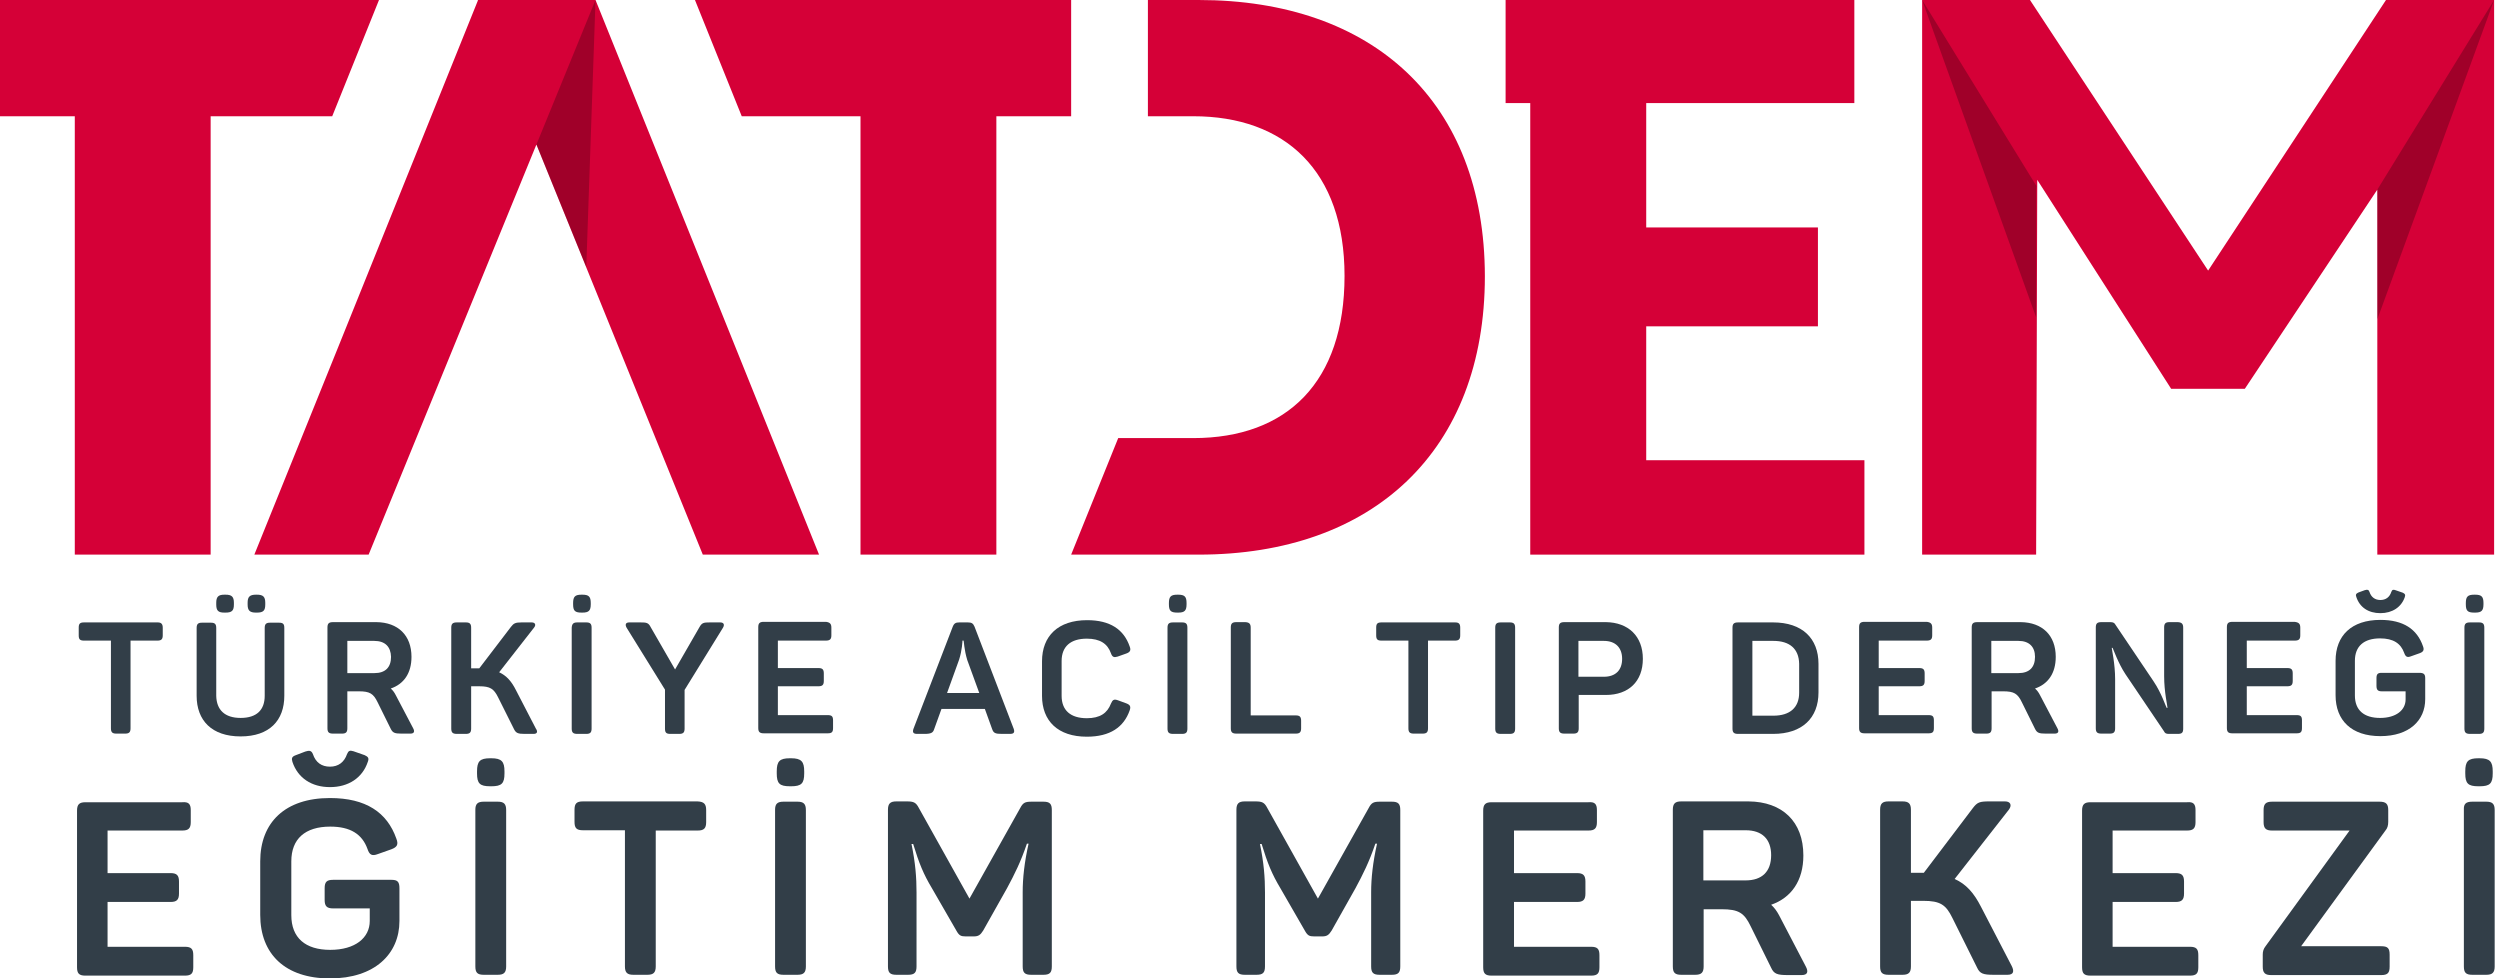
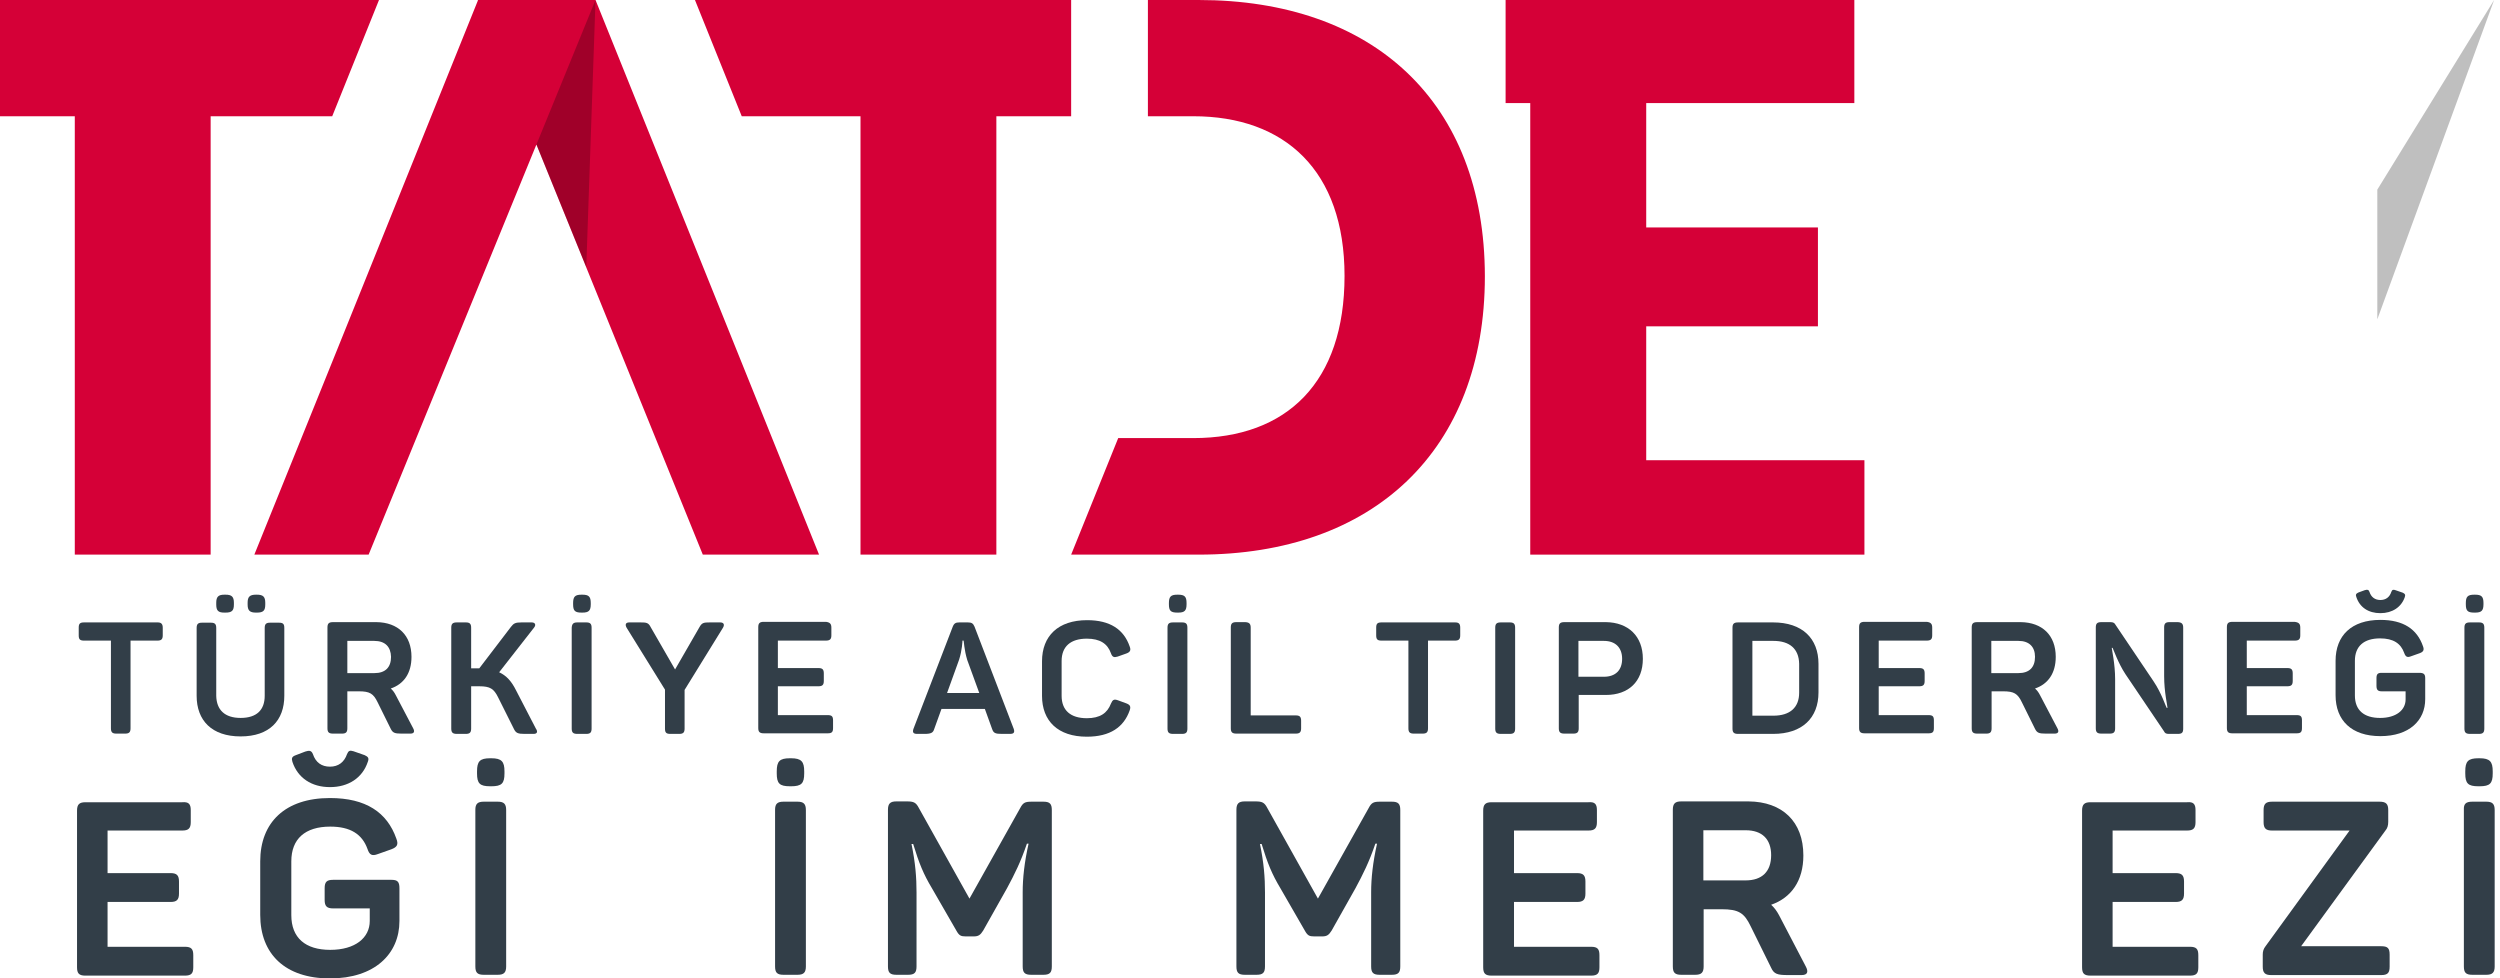
<svg xmlns="http://www.w3.org/2000/svg" version="1.1" id="Layer_2" x="0px" y="0px" viewBox="0 0 892.5 349.3" style="enable-background:new 0 0 892.5 349.3;" xml:space="preserve">
  <style type="text/css"> .st0{fill:#323E48;} .st1{fill:#D50037;} .st2{opacity:0.25;} </style>
  <g>
    <g>
      <path class="st0" d="M58.1,224.1v2.7c0,1.4-0.5,1.9-1.9,1.9h-9.6v31.3c0,1.4-0.5,1.9-1.9,1.9h-3.2c-1.4,0-1.9-0.5-1.9-1.9v-31.3 h-9.6c-1.5,0-1.9-0.5-1.9-1.9v-2.7c0-1.4,0.4-1.9,1.9-1.9h26.3C57.5,222.2,58.1,222.7,58.1,224.1z" />
      <path class="st0" d="M85.9,256.3c5.8,0,8.6-2.9,8.6-7.9v-24.2c0-1.4,0.5-1.9,1.9-1.9h3.2c1.5,0,1.9,0.5,1.9,1.9v24.2 c0,8.8-5.3,14.5-15.6,14.5s-15.7-5.7-15.7-14.5v-24.2c0-1.4,0.5-1.9,1.9-1.9h3.2c1.4,0,1.9,0.5,1.9,1.9v24.2 C77.3,253.4,80.2,256.3,85.9,256.3z M83.5,215.2v0.6c0,2.2-0.7,2.9-3,2.9h-0.4c-2.2,0-2.9-0.7-2.9-2.9v-0.6c0-2.1,0.7-2.9,2.9-2.9 h0.4C82.7,212.3,83.5,213,83.5,215.2z M94.7,215.2v0.6c0,2.2-0.7,2.9-3,2.9h-0.3c-2.2,0-3-0.7-3-2.9v-0.6c0-2.1,0.7-2.9,3-2.9h0.3 C93.9,212.3,94.7,213,94.7,215.2z" />
      <path class="st0" d="M146.9,234.5c0,5.8-2.7,9.7-7.4,11.3c0.7,0.6,1.3,1.4,1.8,2.4l6.2,11.8c0.6,1.1,0.4,1.9-1,1.9h-3.2 c-2.4,0-3.1-0.3-3.8-1.7l-4.7-9.5c-1.5-3.1-2.8-3.9-6.7-3.9H124v13.2c0,1.4-0.5,1.9-1.9,1.9h-3.2c-1.5,0-2-0.5-2-1.9v-36 c0-1.4,0.5-1.9,2-1.9h15.5C142.1,222.2,146.9,226.8,146.9,234.5z M133.6,228.8H124v11.5h9.7c3.8,0,5.9-2,5.9-5.8 C139.5,230.9,137.5,228.8,133.6,228.8z" />
      <path class="st0" d="M190.5,262h-3.2c-2.4,0-3.1-0.3-3.8-1.7l-5.7-11.4c-1.5-3-2.8-3.9-6.7-3.9h-2.9v15.1c0,1.4-0.5,1.9-1.9,1.9 h-3.2c-1.5,0-2-0.5-2-1.9v-36c0-1.4,0.5-1.9,2-1.9h3.2c1.4,0,1.9,0.5,1.9,1.9v14.5h2.2h0.7l11.3-14.8c1-1.3,1.6-1.6,3.8-1.6h3.6 c1.3,0,1.6,0.9,0.9,1.8l-12.5,16c2.6,1.2,4.4,3.2,6,6.4l7.1,13.7C192,261.1,191.9,262,190.5,262z" />
      <path class="st0" d="M206.1,222.2h3.2c1.4,0,1.9,0.5,1.9,1.9v36c0,1.4-0.5,1.9-1.9,1.9h-3.2c-1.5,0-2-0.5-2-1.9v-36 C204.2,222.7,204.7,222.2,206.1,222.2z M210.9,215.3v0.4c0,2.3-0.7,3-3,3h-0.3c-2.4,0-3-0.7-3-3v-0.4c0-2.3,0.7-3,3-3h0.3 C210.2,212.3,210.9,213,210.9,215.3z" />
      <path class="st0" d="M258.1,224.1l-13.7,22.2v13.8c0,1.4-0.5,1.9-1.9,1.9h-3.2c-1.5,0-1.9-0.5-1.9-1.9v-13.9l-13.7-22.1 c-0.6-1.1-0.4-1.9,1-1.9h3.9c2.2,0,2.9,0.1,3.7,1.7L241,239l8.7-15.1c0.9-1.6,1.5-1.7,3.8-1.7h3.6 C258.5,222.2,258.7,223.1,258.1,224.1z" />
      <path class="st0" d="M296.8,224.1v2.7c0,1.4-0.5,1.9-2,1.9h-17.1v9.8h14.5c1.4,0,1.9,0.5,1.9,1.9v2.7c0,1.4-0.5,1.9-1.9,1.9h-14.5 v10.3h17.8c1.5,0,1.9,0.5,1.9,1.9v2.7c0,1.4-0.4,1.9-1.9,1.9h-22.8c-1.5,0-2-0.5-2-1.9v-36c0-1.4,0.5-1.9,2-1.9h22.2 C296.3,222.2,296.8,222.7,296.8,224.1z" />
      <path class="st0" d="M360.6,262h-2.9c-2.4,0-3-0.3-3.5-1.7l-2.6-7.2h-15.5l-2.6,7.2c-0.4,1.3-1.1,1.7-3.5,1.7h-2.6 c-1.4,0-1.7-0.6-1.3-1.8l14-36.4c0.5-1.3,1.1-1.6,2.4-1.6h3c1.3,0,1.9,0.3,2.4,1.5l14,36.5C362.3,261.4,362,262,360.6,262z M344,228.7h-0.4c0,0.1-0.1,3.4-1.2,6.8l-4.3,11.9h11.5l-4.3-11.8C344.2,232,344.1,228.7,344,228.7z" />
      <path class="st0" d="M388.1,221.4c8.2,0,13.1,3.3,15.2,9.4c0.5,1.3,0.2,2-1.2,2.5l-3.1,1.1c-1.3,0.4-1.9,0.2-2.4-1.2 c-1.2-3.4-3.9-5.2-8.6-5.2c-5.8,0-9,2.8-9,8v12.4c0,5.2,3.2,8,9,8c4.7,0,7.3-1.8,8.6-5.2c0.6-1.4,1.1-1.7,2.5-1.2l3,1.1 c1.3,0.5,1.7,1.1,1.2,2.5c-2.1,6-7,9.4-15.3,9.4c-10.3,0-16-5.6-16-14.6v-12.3C372,227,377.8,221.4,388.1,221.4z" />
      <path class="st0" d="M418.8,222.2h3.2c1.4,0,1.9,0.5,1.9,1.9v36c0,1.4-0.5,1.9-1.9,1.9h-3.2c-1.5,0-2-0.5-2-1.9v-36 C416.8,222.7,417.3,222.2,418.8,222.2z M423.6,215.3v0.4c0,2.3-0.7,3-3,3h-0.3c-2.4,0-3-0.7-3-3v-0.4c0-2.3,0.7-3,3-3h0.3 C422.9,212.3,423.6,213,423.6,215.3z" />
      <path class="st0" d="M446.5,224.1v31.3h16.1c1.4,0,1.9,0.5,1.9,1.9v2.7c0,1.4-0.5,1.9-1.9,1.9h-21.2c-1.5,0-2-0.5-2-1.9v-36 c0-1.4,0.5-1.9,2-1.9h3.2C446,222.2,446.5,222.7,446.5,224.1z" />
      <path class="st0" d="M521.3,224.1v2.7c0,1.4-0.5,1.9-1.9,1.9h-9.6v31.3c0,1.4-0.5,1.9-1.9,1.9h-3.2c-1.4,0-1.9-0.5-1.9-1.9v-31.3 h-9.6c-1.5,0-1.9-0.5-1.9-1.9v-2.7c0-1.4,0.4-1.9,1.9-1.9h26.3C520.8,222.2,521.3,222.7,521.3,224.1z" />
      <path class="st0" d="M535.8,222.2h3.2c1.4,0,1.9,0.5,1.9,1.9v36c0,1.4-0.5,1.9-1.9,1.9h-3.2c-1.5,0-2-0.5-2-1.9v-36 C533.8,222.7,534.3,222.2,535.8,222.2z" />
      <path class="st0" d="M586.5,235.2c0,8.1-5.1,12.9-13.2,12.9h-9.7v11.9c0,1.4-0.5,1.9-1.9,1.9h-3.2c-1.5,0-2-0.5-2-1.9v-36 c0-1.4,0.5-1.9,2-1.9h14.8C581.3,222.2,586.5,227.1,586.5,235.2z M579.1,235.2c0-4-2.4-6.4-6.5-6.4h-9.1v12.8h9.1 C576.7,241.6,579.1,239.3,579.1,235.2z" />
      <path class="st0" d="M649.2,237v10.2c0,9.1-5.8,14.8-16.2,14.8h-12.5c-1.5,0-2-0.5-2-1.9v-36c0-1.4,0.5-1.9,2-1.9H633 C643.4,222.2,649.2,227.9,649.2,237z M633.1,228.8h-7.5v26.7h7.5c5.9,0,9.2-2.9,9.2-8.2V237C642.2,231.6,638.9,228.8,633.1,228.8z " />
      <path class="st0" d="M689.8,224.1v2.7c0,1.4-0.5,1.9-2,1.9h-17.1v9.8h14.5c1.4,0,1.9,0.5,1.9,1.9v2.7c0,1.4-0.5,1.9-1.9,1.9h-14.5 v10.3h17.8c1.5,0,1.9,0.5,1.9,1.9v2.7c0,1.4-0.4,1.9-1.9,1.9h-22.8c-1.5,0-2-0.5-2-1.9v-36c0-1.4,0.5-1.9,2-1.9h22.2 C689.3,222.2,689.8,222.7,689.8,224.1z" />
      <path class="st0" d="M733.9,234.5c0,5.8-2.7,9.7-7.4,11.3c0.7,0.6,1.3,1.4,1.8,2.4l6.2,11.8c0.6,1.1,0.4,1.9-1,1.9h-3.2 c-2.4,0-3.1-0.3-3.8-1.7l-4.7-9.5c-1.5-3.1-2.8-3.9-6.7-3.9h-4.1v13.2c0,1.4-0.5,1.9-1.9,1.9h-3.2c-1.5,0-2-0.5-2-1.9v-36 c0-1.4,0.5-1.9,2-1.9h15.5C729.1,222.2,733.9,226.8,733.9,234.5z M720.6,228.8h-9.7v11.5h9.7c3.8,0,5.9-2,5.9-5.8 C726.5,230.9,724.4,228.8,720.6,228.8z" />
      <path class="st0" d="M779.4,224.1v36c0,1.4-0.4,1.9-1.9,1.9h-3.2c-1,0-1.4-0.2-1.8-1l-13.7-20.3c-2.6-3.9-4.4-9.1-4.6-9.4h-0.3 c0,0.4,1.2,5.8,1.2,11.1v17.6c0,1.4-0.5,1.9-1.9,1.9h-3c-1.5,0-2-0.5-2-1.9v-36c0-1.4,0.5-1.9,2-1.9h3.2c1,0,1.5,0.3,1.8,0.9 l13.6,20.2c2.9,4.3,4.4,9.1,4.7,9.5h0.3c0-0.6-1.2-5.7-1.2-11.3v-17.4c0-1.4,0.5-1.9,1.9-1.9h3 C778.9,222.2,779.4,222.7,779.4,224.1z" />
      <path class="st0" d="M821.2,224.1v2.7c0,1.4-0.5,1.9-2,1.9h-17.1v9.8h14.5c1.4,0,1.9,0.5,1.9,1.9v2.7c0,1.4-0.5,1.9-1.9,1.9h-14.5 v10.3h17.8c1.5,0,1.9,0.5,1.9,1.9v2.7c0,1.4-0.4,1.9-1.9,1.9H797c-1.5,0-2-0.5-2-1.9v-36c0-1.4,0.5-1.9,2-1.9h22.2 C820.7,222.2,821.2,222.7,821.2,224.1z" />
      <path class="st0" d="M865.8,242.1v7.5c0,7.6-5.7,13.2-16,13.2c-10.3,0-16-5.6-16-14.6v-12.3c0-9,5.7-14.6,16-14.6 c8.2,0,13.1,3.3,15.2,9.4c0.5,1.3,0.2,2-1.2,2.5l-3.1,1.1c-1.3,0.5-1.9,0.2-2.4-1.2c-1.2-3.4-3.9-5.2-8.6-5.2c-5.8,0-9,2.8-9,8 v12.4c0,5.2,3.2,8,9,8c5.7,0,9.1-2.8,9.1-6.6v-2.9h-8.5c-1.4,0-1.9-0.5-1.9-2v-2.7c0-1.5,0.5-1.9,1.9-1.9h13.4 C865.3,240.2,865.8,240.7,865.8,242.1z M849.8,218.9c-4.3,0-7.4-2.1-8.6-5.8c-0.3-0.8-0.1-1.2,0.8-1.6l2.2-0.8 c1-0.3,1.4-0.2,1.7,0.6c0.6,1.9,2,2.9,3.9,2.9s3.3-1,3.9-2.9c0.3-0.8,0.7-0.9,1.5-0.6l2.6,0.9c0.8,0.4,1,0.7,0.7,1.6 C857.3,216.7,854.1,218.9,849.8,218.9z" />
      <path class="st0" d="M881.8,222.2h3.2c1.4,0,1.9,0.5,1.9,1.9v36c0,1.4-0.5,1.9-1.9,1.9h-3.2c-1.5,0-2-0.5-2-1.9v-36 C879.8,222.7,880.3,222.2,881.8,222.2z M886.6,215.3v0.4c0,2.3-0.7,3-3,3h-0.3c-2.4,0-3-0.7-3-3v-0.4c0-2.3,0.7-3,3-3h0.3 C885.9,212.3,886.6,213,886.6,215.3z" />
      <path class="st0" d="M68.1,289.2v4.3c0,2.2-0.8,3-3,3H38.4v15.2h22.5c2.2,0,3,0.8,3,3v4.3c0,2.2-0.8,3-3,3H38.4v16H66 c2.3,0,3,0.8,3,3v4.3c0,2.2-0.7,3-3,3H30.5c-2.3,0-3-0.8-3-3v-55.9c0-2.2,0.8-3,3-3H65C67.3,286.2,68.1,287,68.1,289.2z" />
      <path class="st0" d="M142.6,317.1v11.7c0,11.8-8.9,20.5-24.8,20.5c-16,0-24.9-8.7-24.9-22.7v-19.1c0-13.9,8.9-22.6,24.9-22.6 c12.8,0,20.4,5.1,23.7,14.5c0.8,2.1,0.3,3-1.8,3.8l-4.8,1.7c-2.1,0.8-3,0.3-3.7-1.8c-1.9-5.3-6.1-8-13.3-8 c-9,0-13.9,4.4-13.9,12.4v19.2c0,8.1,5,12.4,13.9,12.4c8.9,0,14.1-4.3,14.1-10.3v-4.5h-13.1c-2.2,0-3-0.8-3-3v-4.2 c0-2.3,0.8-3,3-3h20.9C141.9,314.1,142.6,314.8,142.6,317.1z M117.8,281c-6.6,0-11.5-3.3-13.4-9c-0.4-1.3-0.2-1.9,1.2-2.4l3.4-1.3 c1.5-0.5,2.2-0.3,2.7,0.9c1,3,3.1,4.5,6.1,4.5s5.1-1.6,6.1-4.5c0.5-1.2,1-1.4,2.3-1l4,1.4c1.3,0.6,1.6,1.1,1.1,2.4 C129.4,277.7,124.4,281,117.8,281z" />
      <path class="st0" d="M172.7,286.2h5c2.2,0,3,0.8,3,3V345c0,2.2-0.8,3-3,3h-5c-2.3,0-3-0.8-3-3v-55.9 C169.7,287,170.5,286.2,172.7,286.2z M180.1,275.4v0.7c0,3.6-1,4.6-4.7,4.6H175c-3.7,0-4.7-1-4.7-4.6v-0.7c0-3.6,1-4.7,4.7-4.7 h0.4C179.1,270.7,180.1,271.9,180.1,275.4z" />
-       <path class="st0" d="M252.1,289.2v4.3c0,2.2-0.8,3-3,3h-15V345c0,2.2-0.8,3-3,3h-5c-2.2,0-3-0.8-3-3v-48.6h-15c-2.3,0-3-0.8-3-3 v-4.3c0-2.2,0.7-3,3-3h40.9C251.3,286.2,252.1,287,252.1,289.2z" />
      <path class="st0" d="M279.7,286.2h5c2.2,0,3,0.8,3,3V345c0,2.2-0.8,3-3,3h-5c-2.3,0-3-0.8-3-3v-55.9 C276.7,287,277.5,286.2,279.7,286.2z M287.1,275.4v0.7c0,3.6-1,4.6-4.7,4.6H282c-3.7,0-4.7-1-4.7-4.6v-0.7c0-3.6,1-4.7,4.7-4.7 h0.4C286.1,270.7,287.1,271.9,287.1,275.4z" />
      <path class="st0" d="M375.5,289.2V345c0,2.2-0.7,3-3,3h-4.4c-2.3,0-3-0.8-3-3v-26.5c0-5,0.6-10.6,2.1-17.3h-0.6 c-2.2,6.5-4.4,10.9-7.1,15.9l-8.5,15.1c-1,1.6-1.7,2.1-3.4,2.1h-2.8c-1.8,0-2.4-0.3-3.4-2.1l-8.7-15.1c-3-5-4.6-8.9-6.7-15.8h-0.6 c1.4,6.8,1.8,11.9,1.8,17.4V345c0,2.2-0.7,3-3,3h-4.2c-2.3,0-3-0.8-3-3v-55.9c0-2.2,0.8-3,3-3h3.8c2.4,0,3.2,0.4,4.2,2.3 l18.1,32.4l18.1-32.3c1-1.9,1.7-2.3,4-2.3h4.3C374.8,286.2,375.5,287,375.5,289.2z" />
      <path class="st0" d="M499.9,289.2V345c0,2.2-0.7,3-3,3h-4.4c-2.3,0-3-0.8-3-3v-26.5c0-5,0.6-10.6,2.1-17.3h-0.6 c-2.2,6.5-4.4,10.9-7.1,15.9l-8.5,15.1c-1,1.6-1.7,2.1-3.4,2.1h-2.8c-1.8,0-2.4-0.3-3.4-2.1l-8.7-15.1c-3-5-4.6-8.9-6.7-15.8h-0.6 c1.4,6.8,1.8,11.9,1.8,17.4V345c0,2.2-0.7,3-3,3h-4.2c-2.3,0-3-0.8-3-3v-55.9c0-2.2,0.8-3,3-3h3.8c2.4,0,3.2,0.4,4.2,2.3 l18.1,32.4l18.1-32.3c1-1.9,1.7-2.3,4-2.3h4.3C499.2,286.2,499.9,287,499.9,289.2z" />
      <path class="st0" d="M570.1,289.2v4.3c0,2.2-0.8,3-3,3h-26.6v15.2h22.5c2.2,0,3,0.8,3,3v4.3c0,2.2-0.8,3-3,3h-22.5v16H568 c2.3,0,3,0.8,3,3v4.3c0,2.2-0.7,3-3,3h-35.5c-2.3,0-3-0.8-3-3v-55.9c0-2.2,0.8-3,3-3H567C569.3,286.2,570.1,287,570.1,289.2z" />
      <path class="st0" d="M643.8,305.4c0,9-4.3,15.1-11.5,17.6c1.1,1,2,2.2,2.8,3.7l9.6,18.4c0.9,1.7,0.7,3-1.5,3h-5 c-3.7,0-4.9-0.4-5.9-2.6l-7.3-14.8c-2.3-4.8-4.3-6.1-10.4-6.1h-6.4V345c0,2.2-0.8,3-3,3h-5c-2.3,0-3-0.8-3-3v-55.9 c0-2.2,0.8-3,3-3h24C636.3,286.2,643.8,293.3,643.8,305.4z M623.2,296.4h-15.1v17.9h15.1c5.8,0,9.1-3.1,9.1-9 C632.3,299.6,629.1,296.4,623.2,296.4z" />
-       <path class="st0" d="M716.7,348h-5c-3.7,0-4.9-0.4-5.9-2.6l-8.8-17.7c-2.3-4.7-4.3-6.1-10.4-6.1h-4.4V345c0,2.2-0.8,3-3,3h-5 c-2.3,0-3-0.8-3-3v-55.9c0-2.2,0.8-3,3-3h5c2.2,0,3,0.8,3,3v22.5h3.5h1.1l17.5-23.1c1.6-2.1,2.4-2.4,5.9-2.4h5.6 c2,0,2.5,1.4,1.4,2.9l-19.4,24.8c4.1,1.8,6.9,5,9.4,9.9l11,21.2C719.1,346.7,718.9,348,716.7,348z" />
      <path class="st0" d="M783.8,289.2v4.3c0,2.2-0.8,3-3,3h-26.6v15.2h22.5c2.2,0,3,0.8,3,3v4.3c0,2.2-0.8,3-3,3h-22.5v16h27.6 c2.3,0,3,0.8,3,3v4.3c0,2.2-0.7,3-3,3h-35.5c-2.3,0-3-0.8-3-3v-55.9c0-2.2,0.8-3,3-3h34.5C783,286.2,783.8,287,783.8,289.2z" />
      <path class="st0" d="M852.6,289.2v4.2c0,1.3-0.3,2.3-1,3.1l-30.1,41.3h28.6c2.3,0,3,0.7,3,3v4.3c0,2.2-0.7,3-3,3h-39.3 c-2.2,0-3-0.8-3-3v-4.3c0-1.2,0.3-2.1,1-3l30-41.3h-27.7c-2.2,0-3-0.8-3-3v-4.3c0-2.2,0.8-3,3-3h38.4 C851.8,286.2,852.6,287,852.6,289.2z" />
      <path class="st0" d="M882.6,286.2h5c2.2,0,3,0.8,3,3V345c0,2.2-0.8,3-3,3h-5c-2.3,0-3-0.8-3-3v-55.9 C879.5,287,880.3,286.2,882.6,286.2z M889.9,275.4v0.7c0,3.6-1,4.6-4.7,4.6h-0.4c-3.7,0-4.7-1-4.7-4.6v-0.7c0-3.6,1-4.7,4.7-4.7 h0.4C888.9,270.7,889.9,271.9,889.9,275.4z" />
    </g>
  </g>
  <g>
    <path class="st1" d="M427.9,0h-18.1v41.5h16.2c32.7,0,54,19.4,54,57c0,37.9-20.5,57.9-54,57.9h-26.8L382.4,198h45.5 c62.3,0,102.2-37.1,102.2-99.4C530,36.3,490.2,0,427.9,0z" />
    <path class="st1" d="M307.2,41.5h-42.4L248.1,0h134.3v41.5h-26.7V198h-48.5V41.5z" />
    <path class="st1" d="M75.2,198H26.7V41.5H0L0,0l135.3,0l-16.7,41.5H75.2V198z" />
    <polygon class="st1" points="292.4,198 212.6,0 212.6,0 170.7,0 170.6,0 170.6,0.2 120.9,123.5 90.8,198 131.6,198 191.5,51.6 250.9,198 " />
    <polygon class="st1" points="587.7,164.3 587.7,116.5 649,116.5 649,81.2 587.7,81.2 587.7,36.8 662,36.8 662,0 537.5,0 537.5,36.8 546.3,36.8 546.3,198 557.1,198 594.7,198 665.6,198 665.6,164.3 " />
-     <polygon class="st1" points="851.8,0 788.3,96.6 724.7,0 686.2,0 686.2,198 726.9,198 727.3,64.2 775.1,138.8 801.4,138.8 848.7,67.7 848.7,198 890.4,198 890.4,0 " />
  </g>
  <g class="st2">
    <polygon points="191.5,51.6 209.3,95.3 212.6,0 " />
    <polygon points="848.7,114 890.4,0 848.7,67.7 " />
-     <polygon points="726.9,113.3 726.9,67.7 727,66.4 686.2,0 " />
  </g>
</svg>